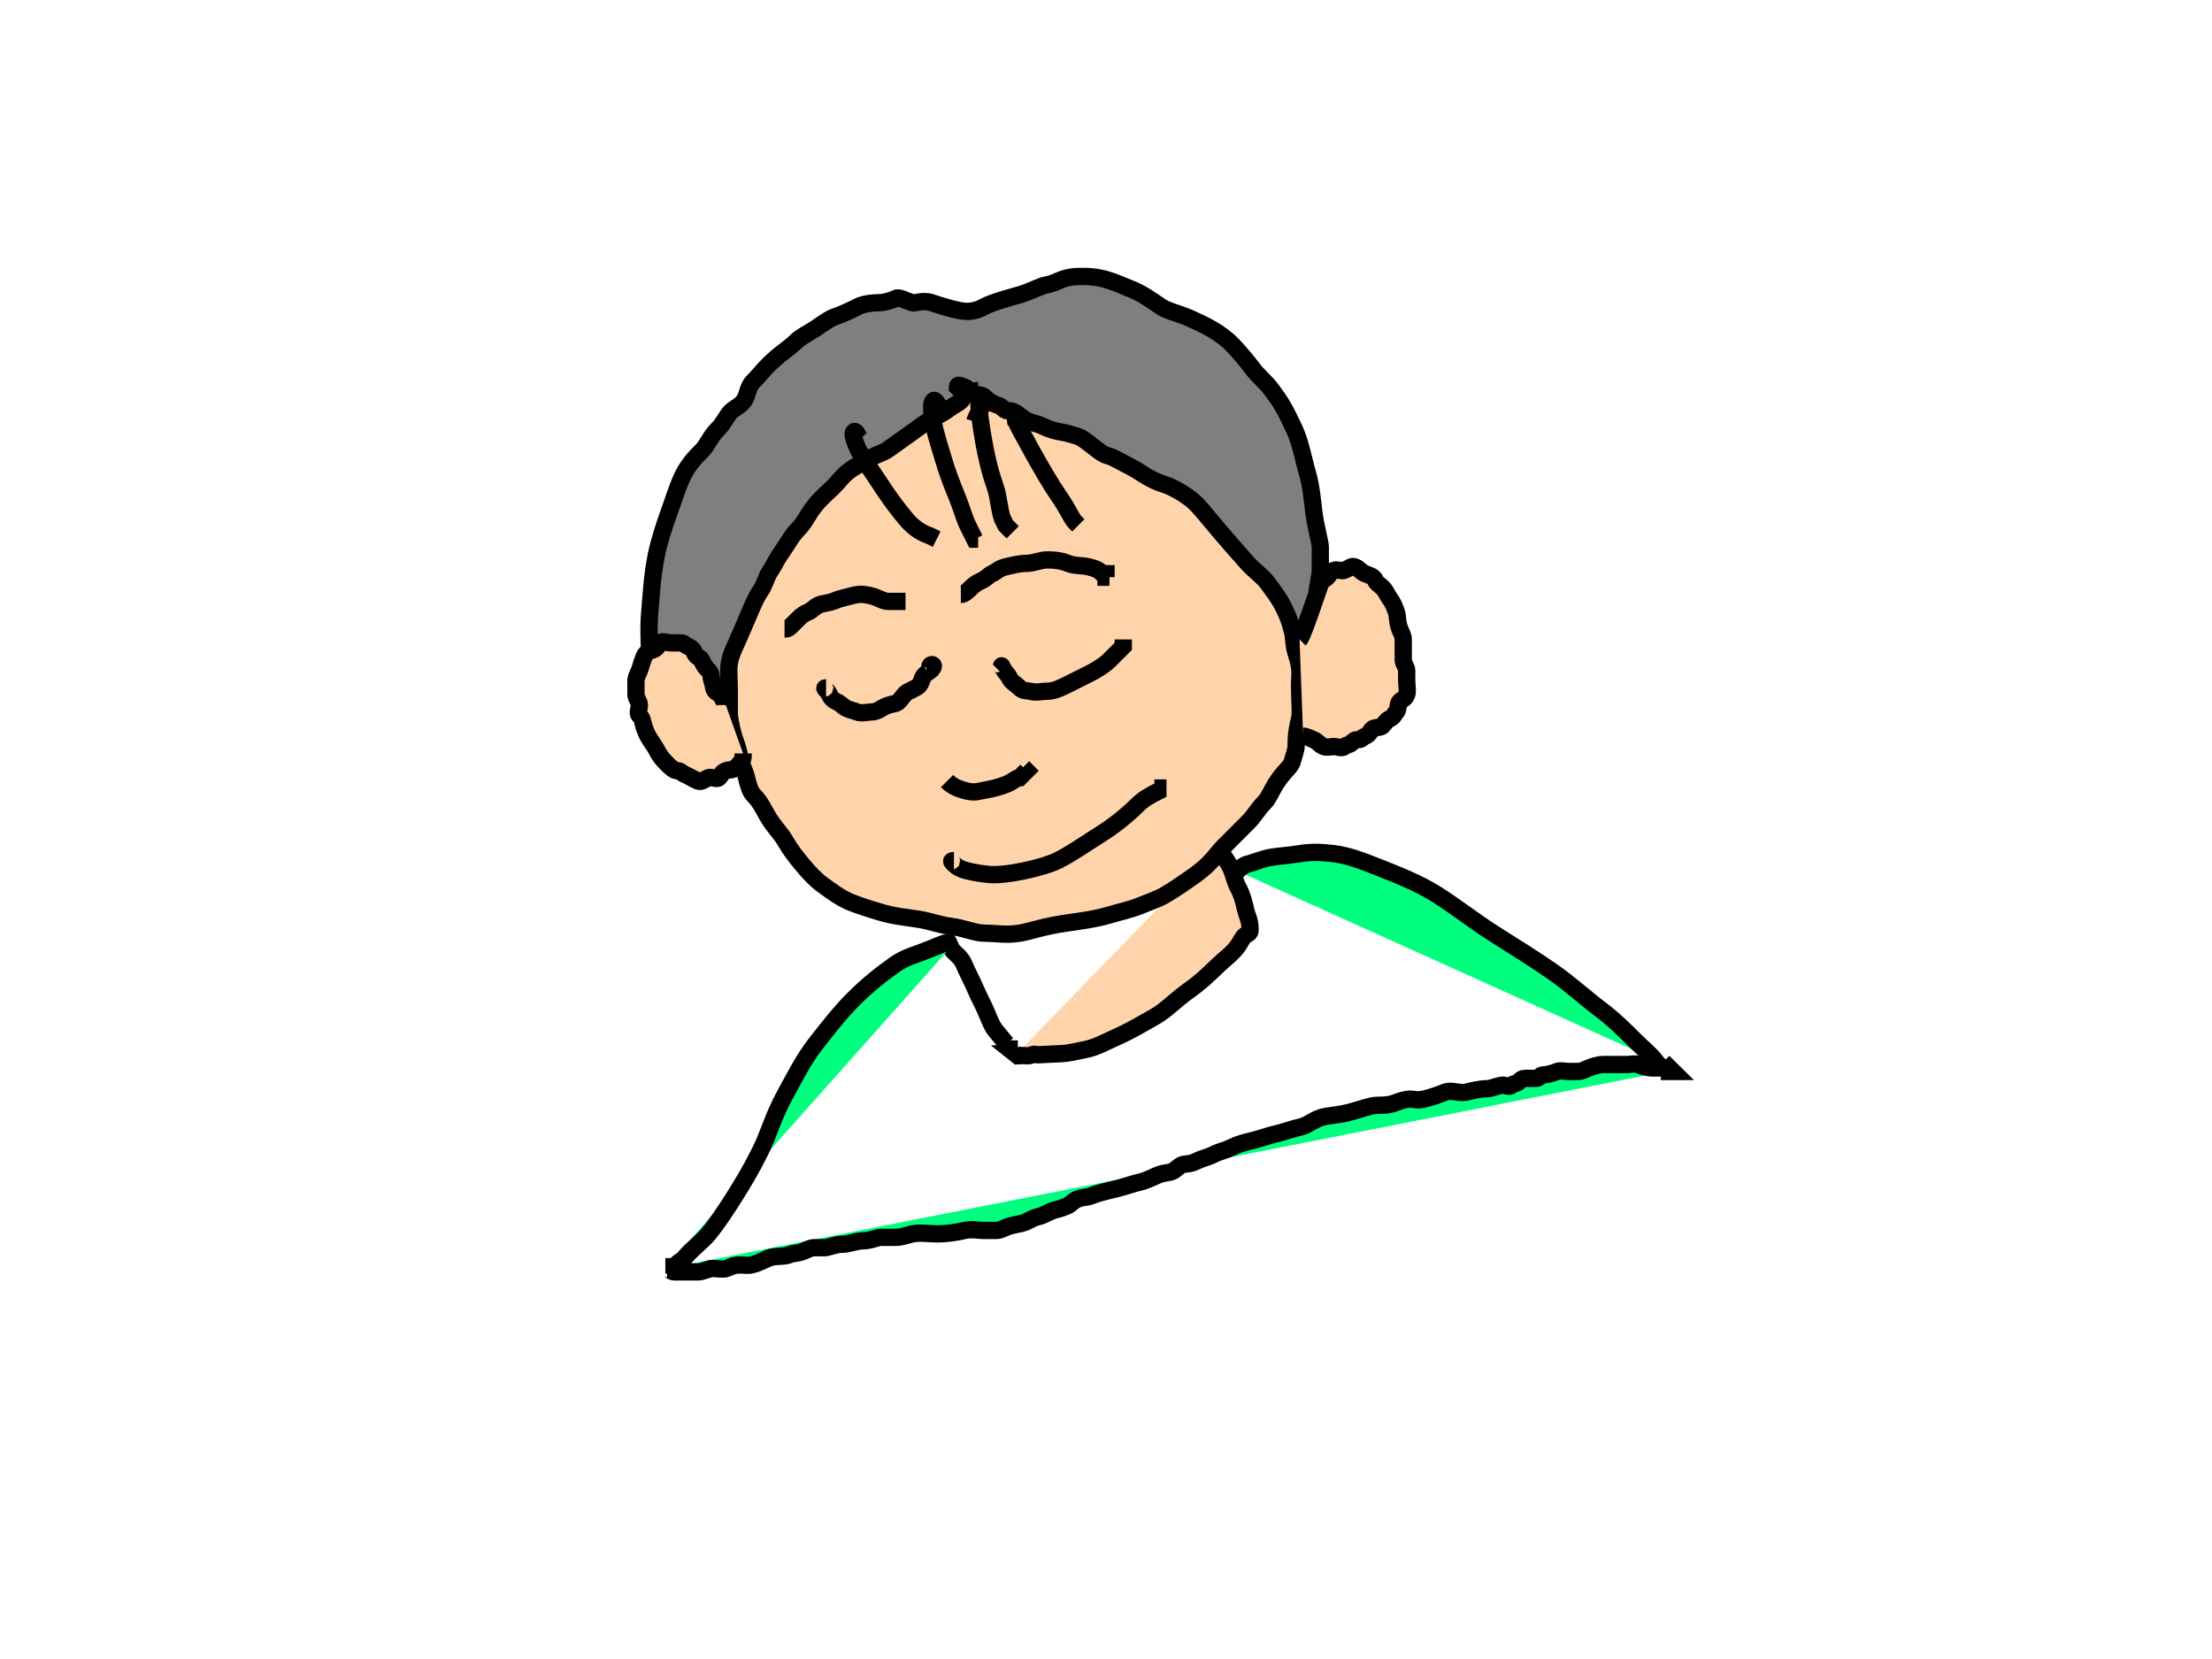
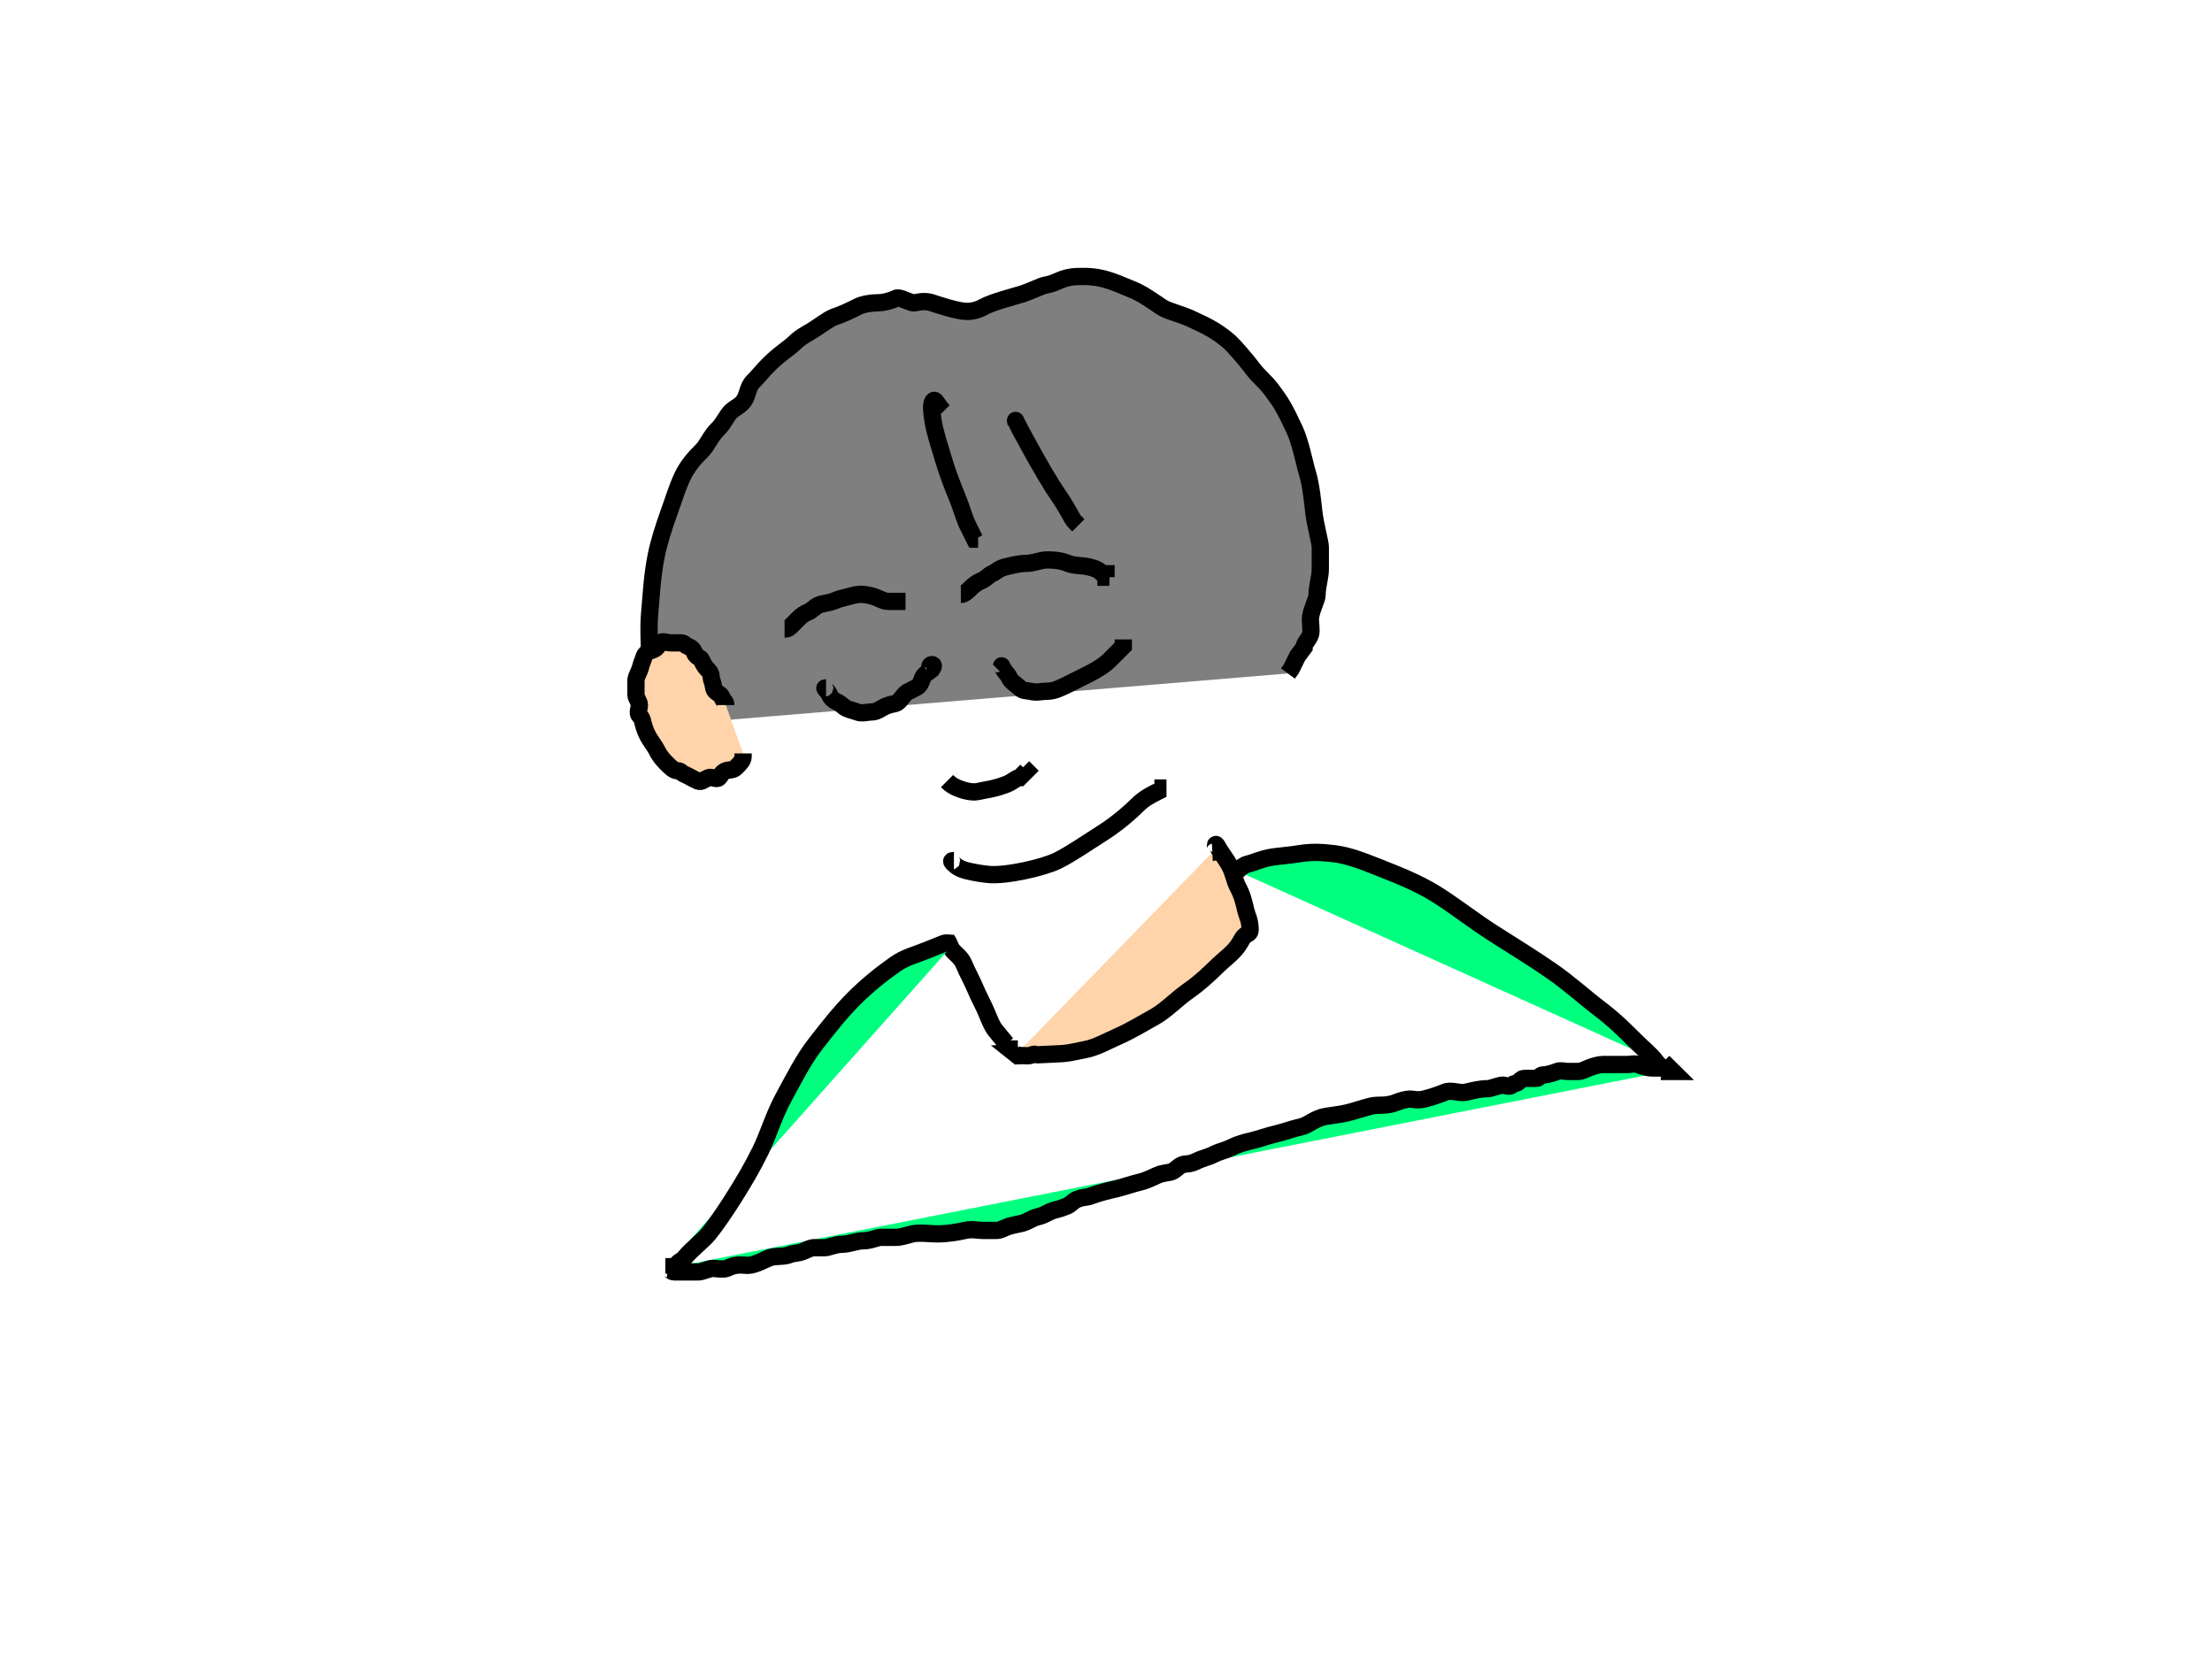
<svg xmlns="http://www.w3.org/2000/svg" width="640" height="480">
  <title>boy</title>
  <g>
    <title>Layer 1</title>
    <path d="m189.861,210c0,-1.262 -0.937,-2.524 -0.937,-3.786c0,-1.262 -0.937,-1.262 -0.937,-2.524c0,-1.262 0,-2.524 0,-3.786c0,-2.524 0,-5.048 0,-8.835c0,-3.786 -0.458,-8.872 0,-13.883c0.472,-5.165 0.648,-10.187 1.875,-16.407c0.761,-3.857 2.264,-8.533 3.749,-12.621c1.302,-3.585 2.191,-6.702 3.749,-10.097c1.394,-3.037 3.473,-5.485 5.624,-7.572c1.7,-1.65 2.536,-4.223 4.686,-6.31c1.7,-1.65 2.674,-4.005 3.749,-5.048c1.7,-1.65 3.672,-1.75 4.686,-5.048c0.359,-1.166 0.799,-2.743 1.875,-3.786c1.7,-1.65 2.536,-2.961 4.686,-5.048c3.4,-3.3 5.348,-4.223 7.498,-6.31c1.7,-1.65 3.749,-2.524 5.624,-3.786c3.749,-2.524 4.521,-3.138 6.561,-3.786c0.912,-0.29 4.399,-1.841 5.624,-2.524c1.732,-0.966 4.686,-1.262 6.561,-1.262c0.937,0 3.462,-0.579 4.686,-1.262c0.866,-0.483 2.647,0.614 4.686,1.262c0.912,0.29 2.887,-0.87 5.624,0c2.04,0.648 7.498,2.524 10.31,2.524c0.937,0 2.75,-0.182 4.686,-1.262c2.738,-1.527 9.423,-3.206 11.247,-3.786c2.04,-0.648 5.631,-2.37 6.561,-2.524c3.836,-0.636 4.595,-2.346 9.373,-2.524c6.625,-0.248 9.415,1.071 15.934,3.786c2.831,1.18 4.686,2.524 8.435,5.048c1.875,1.262 5.748,1.981 9.373,3.786c1.966,0.979 6.096,2.569 10.31,6.31c1.107,0.983 4.686,5.048 6.561,7.572c1.875,2.524 3.749,3.786 5.624,6.31c2.812,3.786 3.638,5.14 6.561,11.359c1.807,3.845 2.947,10.013 3.749,12.621c1.134,3.687 1.574,8.867 1.875,11.359c0.475,3.939 1.875,8.835 1.875,10.097c0,1.262 0,5.048 0,6.31c0,2.524 -0.937,5.048 -0.937,7.572c0,1.262 -1.393,3.564 -1.875,6.31c-0.215,1.228 0.359,3.882 0,5.048c-0.507,1.649 -1.875,2.524 -1.875,3.786l-1.875,2.524l-1.875,3.786l-0.937,1.262" id="svg_17" stroke-width="5" stroke="#000000" fill="#7f7f7f" />
    <path transform="rotate(-2.764, 327, 274.779)" d="m352.103,247.808c0.984,0 0.984,-0.862 0.984,-1.725c0,-0.862 0.231,-0.731 0.984,0.862c0.533,1.127 1.762,2.654 2.953,5.174c0.842,1.781 1.126,4.255 1.969,6.036c1.191,2.519 1.47,4.207 1.969,6.898c0.315,1.702 0.984,2.587 0.984,5.174c0,0.862 -0.075,1.395 -0.984,1.725c-1.286,0.467 -1.666,1.885 -2.953,3.449c-1.628,1.979 -3.938,3.449 -5.907,5.174c-2.953,2.587 -5.288,4.643 -8.86,6.898c-3.388,2.139 -6.774,5.338 -9.844,6.898c-3.808,1.936 -7.583,3.916 -10.829,5.174c-3.712,1.438 -6.772,3.012 -9.844,3.449c-2.915,0.414 -4.922,0.862 -6.891,0.862c-1.969,0 -2.953,0 -3.938,0c-0.984,0 -1.969,0 -2.953,0c-0.984,0 -0.683,-0.467 -1.969,0c-0.91,0.33 -1.969,0 -2.953,0l-0.984,0l-0.984,-0.862l0.984,0" id="svg_19" stroke-width="5" stroke="#000000" fill="#ffd4aa" />
-     <path d="m283,113c-1,0 -2.076,0.617 -3,1c-1.307,0.541 -1.293,1.293 -2,2c-0.707,0.707 -1.853,1.173 -3,2c-1.814,1.307 -3,2 -5,3c-2,1 -4.186,2.693 -6,4c-2.295,1.654 -4.705,3.346 -7,5c-1.814,1.307 -4.186,1.693 -6,3c-1.147,0.827 -3.186,1.693 -5,3c-2.295,1.654 -3,3 -5,5c-1,1 -3.207,2.813 -5,5c-2.286,2.788 -3,5 -5,7c-2,2 -3.346,4.705 -5,7c-1.307,1.814 -2.173,3.853 -3,5c-1.307,1.814 -1.693,4.186 -3,6c-0.827,1.147 -1.79,3.078 -3,6c-0.856,2.066 -2.144,4.934 -3,7c-1.21,2.922 -2.493,4.879 -3,8c-0.32,1.974 0,5 0,7c0,2 0,5 0,7c0,2 0.54,4.053 1,6c0.514,2.176 1.493,3.879 2,7c0.32,1.974 1.486,3.824 2,6c0.46,1.947 1,4 2,5c2,2 2.878,4.066 4,6c1.81,3.118 3.878,5.066 5,7c1.81,3.118 3.207,4.813 5,7c2.286,2.788 4.186,4.693 6,6c2.295,1.654 5.078,3.79 8,5c2.066,0.856 5.964,2.116 9,3c3.959,1.153 7.052,1.359 11,2c3.121,0.507 6.022,1.633 9,2c4.092,0.504 7,2 10,2c3,0 6.052,0.641 10,0c3.121,-0.507 6.79,-1.99 14,-3c3.961,-0.555 7.964,-1.116 11,-2c3.959,-1.153 7.078,-1.79 10,-3c2.066,-0.856 5.066,-1.878 7,-3c3.118,-1.81 7.186,-4.693 9,-6c4.589,-3.308 6,-6 8,-8c2,-2 4,-4 7,-7c2,-2 3,-4 5,-6c1,-1 1.824,-3.098 3,-5c2.629,-4.253 4.486,-4.824 5,-7c0.23,-0.973 1,-3 1,-4c0,-4 0.486,-5.824 1,-8c0.46,-1.947 0,-5 0,-10c0,-2 0.655,-4.177 -1,-9c-0.726,-2.115 -0.54,-4.053 -1,-6c-1.027,-4.353 -2,-6 -3,-8c-1,-2 -2.693,-4.186 -4,-6c-1.654,-2.295 -4.114,-3.892 -6,-6c-12.811,-14.313 -13.558,-16.519 -17,-19c-1.814,-1.307 -3,-2 -5,-3c-2,-1 -3.412,-0.969 -7,-3c-1.231,-0.697 -3,-2 -5,-3c-2,-1 -5.027,-2.77 -6,-3c-2.176,-0.514 -3.186,-1.693 -5,-3c-1.147,-0.827 -2.824,-2.486 -5,-3c-0.973,-0.23 -2.026,-0.68 -4,-1c-3.121,-0.507 -5.076,-1.617 -6,-2c-1.307,-0.541 -3.186,-0.693 -5,-2c-1.147,-0.827 -1.693,-1.459 -3,-2c-0.924,-0.383 -1.586,0.414 -3,-1c-0.707,-0.707 -1.076,-0.617 -2,-1c-1.307,-0.541 -2,-1 -3,-2c-1,-1 -2.076,-0.617 -3,-1c-1.307,-0.541 -1.693,-1.459 -3,-2c-0.924,-0.383 -2,-1 -2,0l1,1l0,1" id="svg_4" stroke-width="5" stroke="#000000" fill="#ffd4aa" />
    <path d="m210,204c0,-1 -0.617,-1.076 -1,-2c-0.541,-1.307 -1.293,-1.293 -2,-2c-0.707,-0.707 -0.459,-1.693 -1,-3c-0.383,-0.924 0,-2 -1,-3c-1,-1 -1.459,-1.693 -2,-3c-0.383,-0.924 -1.459,-0.693 -2,-2c-0.383,-0.924 -0.693,-1.459 -2,-2c-0.924,-0.383 -1,-1 -2,-1c-1,0 -2,0 -3,0c-1,0 -2.293,-0.707 -3,0c-0.707,0.707 -0.693,1.459 -2,2c-0.924,0.383 -1.293,0.293 -2,1c-0.707,0.707 -0.617,1.076 -1,2c-0.541,1.307 -0.617,2.076 -1,3c-0.541,1.307 -1,2 -1,3c0,2 0,3 0,4c0,1 1,2 1,3c0,1 -0.707,2.293 0,3c0.707,0.707 0.77,1.027 1,2c1.027,4.353 3,6 4,8c1,2 2,3 3,4c1,1 2,2 3,2c1,0 1.076,0.617 2,1c1.307,0.541 2.693,1.459 4,2c0.924,0.383 1.693,-0.459 3,-1c0.924,-0.383 2.293,0.707 3,0c0.707,-0.707 0.693,-1.459 2,-2c0.924,-0.383 2,0 3,-1c1,-1 2,-2 2,-3l0,-1" id="svg_5" stroke-width="5" stroke="#000000" fill="#ffd4aa" />
-     <path d="m376,185c1,-1 5.617,-15.076 6,-16c0.541,-1.307 1.293,-1.293 2,-2c0.707,-0.707 0.693,-1.459 2,-2c0.924,-0.383 2.076,0.383 3,0c1.307,-0.541 2.076,-1.383 3,-1c1.307,0.541 1.693,1.459 3,2c0.924,0.383 2.459,0.693 3,2c0.383,0.924 1,1 2,2c1,1 1.173,1.853 2,3c1.307,1.814 1.459,2.693 2,4c0.383,0.924 0.235,3.152 1,5c0.541,1.307 1,2 1,3c0,1 0,2 0,3c0,1 0,2 0,3c0,1 1,2 1,3c0,1 0,2 0,3c0,1 0.383,3.076 0,4c-0.541,1.307 -1.293,1.293 -2,2c-0.707,0.707 -0.293,2.293 -1,3c-0.707,0.707 -0.693,1.459 -2,2c-0.924,0.383 -1.293,1.293 -2,2c-0.707,0.707 -2.293,0.293 -3,1c-0.707,0.707 -0.693,1.459 -2,2c-0.924,0.383 -1,1 -2,1c-1,0 -1.293,0.293 -2,1c-0.707,0.707 -1.293,0.293 -2,1c-0.707,0.707 -2,0 -3,0c-1,0 -2.076,0.383 -3,0c-1.307,-0.541 -1.693,-1.459 -3,-2c-0.924,-0.383 -2,-1 -3,-1l0,-1" id="svg_6" stroke-width="5" stroke="#000000" fill="#ffd4aa" />
    <path d="m227,182c1,0 1.293,-0.293 2,-1c0.707,-0.707 1,-1 2,-2c1,-1 1.693,-1.459 3,-2c0.924,-0.383 1.693,-1.459 3,-2c0.924,-0.383 3.076,-0.617 4,-1c1.307,-0.541 2.027,-0.77 3,-1c2.176,-0.514 4.015,-1.244 6,-1c4.092,0.504 5,2 7,2c1,0 2,0 3,0l1,0l1,0" id="svg_7" stroke-width="5" stroke="#000000" fill="none" />
    <path d="m278,172c1,0 2,-1 3,-2c1,-1 2.076,-1.617 3,-2c1.307,-0.541 2.076,-1.617 3,-2c1.307,-0.541 1.824,-1.486 4,-2c1.947,-0.46 4,-1 6,-1c2,0 4,-1 6,-1c3,0 4.693,0.459 6,1c1.848,0.765 4.053,0.54 6,1c2.176,0.514 3,1 4,2l1,0l0,1l1,0" id="svg_8" stroke-width="5" stroke="#000000" fill="none" />
    <path d="m239,199c-1,0 0.459,0.693 1,2c0.383,0.924 1.076,1.617 2,2c1.307,0.541 2.076,1.617 3,2c1.307,0.541 2.076,0.617 3,1c1.307,0.541 3,0 4,0c1,0 1.797,-0.257 3,-1c2.69,-1.663 4,-1 5,-2c1,-1 1.693,-2.459 3,-3c0.924,-0.383 1.076,-0.617 2,-1c1.307,-0.541 1.617,-2.076 2,-3c0.541,-1.307 2.459,-1.693 3,-3c0.383,-0.924 -1,-1 -1,0l-1,0" id="svg_9" stroke-width="5" stroke="#000000" fill="none" />
    <path d="m289,194c1,-1 0.617,-1.924 1,-1c0.541,1.307 1.617,2.076 2,3c0.541,1.307 2,2 3,3c1,1 2.027,0.77 3,1c2.176,0.514 3,0 5,0c2,0 4,-1 6,-2c2,-1 4,-2 6,-3c2,-1 4.419,-2.419 6,-4c1.581,-1.581 3,-3 4,-4l0,-1l0,-1" id="svg_10" stroke-width="5" stroke="#000000" fill="none" />
    <path d="m274,226c1,1 2.076,1.617 3,2c1.307,0.541 4.053,1.46 6,1c2.176,-0.514 4.133,-0.57 8,-2c2.097,-0.776 3,-2 4,-2l1,-1l1,-1l-1,-1" id="svg_11" stroke-width="5" stroke="#000000" fill="none" />
    <path d="m276,249c-1,0 -0.707,0.293 0,1c0.707,0.707 1.824,1.486 4,2c1.947,0.46 4.01,0.803 6,1c5.074,0.502 16,-2 20,-4c4,-2 8.073,-4.882 13,-8c3.047,-1.928 7,-5 10,-8c2,-2 4,-3 6,-4l0,-1l-1,0" id="svg_12" stroke-width="5" stroke="#000000" fill="none" />
    <path d="m273,119c-2,-2 -2.293,-3.707 -3,-3c-0.707,0.707 -0.481,3.039 0,6c0.507,3.121 1.847,7.041 3,11c0.884,3.036 2.289,6.868 4,11c1.21,2.922 2,6 3,8l1,2l1,2l1,0" id="svg_13" stroke-width="5" stroke="#000000" fill="none" />
-     <path d="m282,122c1,-3 2.383,-4.076 2,-5c-0.541,-1.307 -1.389,-1.948 0,7c1.565,10.077 3,14 4,17c1,3 1,6 2,9l1,2l1,1l1,1" id="svg_14" stroke-width="5" stroke="#000000" fill="none" />
    <path d="m294,123c0,-1 -0.383,-1.924 0,-1c0.541,1.307 8.345,15.743 12,21c3.329,4.787 4,7 5,8l1,1" id="svg_15" stroke-width="5" stroke="#000000" fill="none" />
-     <path d="m249,127c-1,-1 -1.293,-2.707 -2,-2c-0.707,0.707 1,5 3,8c2,3 4,6 6,9c2,3 3.714,5.212 6,8c1.793,2.187 4,4 7,5l2,1" id="svg_16" stroke-width="5" stroke="#000000" fill="none" />
    <path d="m274,272c0.818,1 0.818,2 1.636,3c0.818,1 2.455,2 3.273,4c0.818,2 2.455,5 3.273,7c0.818,2 2.455,5 3.273,7c0.818,2 1.636,4 2.455,5c0.818,1 1.636,2 2.455,3l0.818,1l0.818,0l0,-1" id="svg_18" stroke-width="5" stroke="#000000" fill="#ffd4aa" />
    <path d="m358,252c1,-1 2.027,-1.77 3,-2c2.176,-0.514 3.879,-1.493 7,-2c1.974,-0.32 5.039,-0.519 8,-1c3.121,-0.507 5.908,-0.504 10,0c3.97,0.489 8,2 13,4c5,2 11.349,4.385 17,8c5.394,3.451 11.073,7.882 16,11c6.093,3.856 12.213,7.671 17,11c5.257,3.655 10,8 14,11c4,3 7.45,6.45 10,9c2.55,2.55 4.693,4.186 6,6c1.654,2.295 3,2 3,3l0,-1l0,-1" id="svg_20" stroke-width="5" stroke="#000000" fill="#00ff7f" />
    <path d="m276,273c-1,0 -2.076,-0.383 -3,0c-1.307,0.541 -2.934,1.144 -5,2c-2.922,1.21 -6.057,1.918 -9,4c-4.082,2.888 -8,6 -12,10c-4,4 -7.519,8.541 -11,13c-3.588,4.596 -6.194,9.889 -9,15c-3.228,5.88 -4.607,11.176 -7,16c-2.591,5.224 -4.882,9.073 -8,14c-1.928,3.047 -4.714,7.212 -7,10c-1.793,2.187 -4.714,4.212 -7,7c-0.897,1.094 -2,1 -2,2l-1,0l0,-1l0,-1" id="svg_21" stroke-width="5" stroke="#000000" fill="#00ff7f" />
    <path d="m193,367c1.014,0 1.014,1 2.028,1c1.014,0 2.028,0 3.042,0c2.028,0 3.042,0 4.056,0c1.014,0 3.042,-1 4.056,-1c1.014,0 3.119,0.383 4.056,0c1.325,-0.541 2.028,-1 4.056,-1c1.014,0 2.055,0.23 3.042,0c2.207,-0.514 3.745,-1.459 5.07,-2c1.874,-0.765 4.21,-0.235 6.084,-1c1.325,-0.541 2.182,-0.235 4.056,-1c1.325,-0.541 2.028,-1 3.042,-1c1.014,0 2.028,0 3.042,0c1.014,0 3.042,-1 5.07,-1c2.028,0 4.056,-1 6.084,-1c2.028,0 4.056,-1 5.07,-1c2.028,0 3.042,0 4.056,0c2.028,0 2.863,-0.486 5.07,-1c1.974,-0.46 5.07,0 7.098,0c3.042,0 5.905,-0.486 8.111,-1c1.974,-0.46 4.056,0 5.07,0c2.028,0 3.042,0 4.056,0c1.014,0 1.717,-0.459 3.042,-1c0.937,-0.383 3.069,-0.77 4.056,-1c2.207,-0.514 2.863,-1.486 5.07,-2c1.974,-0.46 2.863,-1.486 5.07,-2c0.987,-0.23 2.105,-0.617 3.042,-1c1.325,-0.541 1.717,-1.459 3.042,-2c1.874,-0.765 2.731,-0.459 4.056,-1c1.874,-0.765 4.891,-1.486 7.098,-2c1.974,-0.46 4.891,-1.486 7.098,-2c1.974,-0.46 3.745,-1.459 5.07,-2c1.874,-0.765 3.119,-0.617 4.056,-1c1.325,-0.541 1.717,-1.459 3.042,-2c0.937,-0.383 2.028,0 4.056,-1c2.028,-1 3.042,-1 5.07,-2c2.028,-1 3.042,-1 5.07,-2c2.028,-1 4.11,-1.54 6.084,-2c2.207,-0.514 4.137,-1.311 7.098,-2c2.207,-0.514 4.137,-1.311 7.098,-2c2.207,-0.514 3.933,-2.493 7.098,-3c2.002,-0.32 4.11,-0.54 6.084,-1c2.207,-0.514 4.891,-1.486 7.098,-2c1.974,-0.46 4.287,0.148 7.098,-1c1.325,-0.541 3.042,-1 4.056,-1c1.014,0 2.082,0.46 4.056,0c2.207,-0.514 4.759,-1.459 6.084,-2c1.874,-0.765 4.11,0.46 6.084,0c2.207,-0.514 4.056,-1 6.084,-1c1.014,0 1.849,-0.486 4.056,-1c0.987,-0.23 2.325,0.707 3.042,0c0.717,-0.707 1.311,-0.293 2.028,-1c0.717,-0.707 1.014,-1 2.028,-1c1.014,0 2.028,0 3.042,0c1.014,0 1.014,-1 2.028,-1c1.014,0 2.731,-0.459 4.056,-1c0.937,-0.383 2.028,0 3.042,0c1.014,0 2.028,0 3.042,0c1.014,0 2.105,-0.617 3.042,-1c1.325,-0.541 3.042,-1 4.056,-1c1.014,0 2.028,0 4.056,0c1.014,0 2.028,0 3.042,0c1.014,0 2.105,-0.383 3.042,0c1.325,0.541 3.042,1 4.056,1c1.014,0 2.028,0 3.042,0c1.014,0 2.028,0 2.028,1l1.014,0l-1.014,-1l-1.014,1" id="svg_30" stroke-width="5" stroke="#000000" fill="#00ff7f" />
  </g>
</svg>